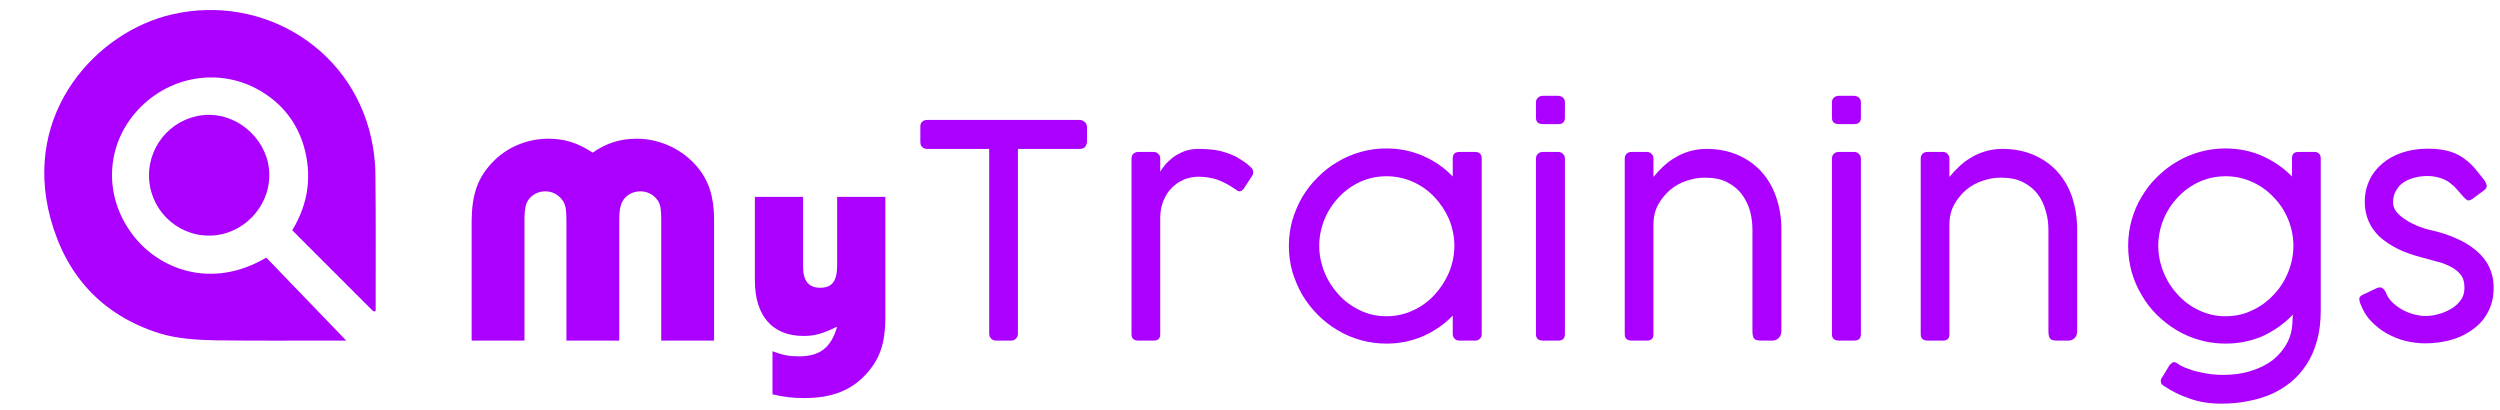
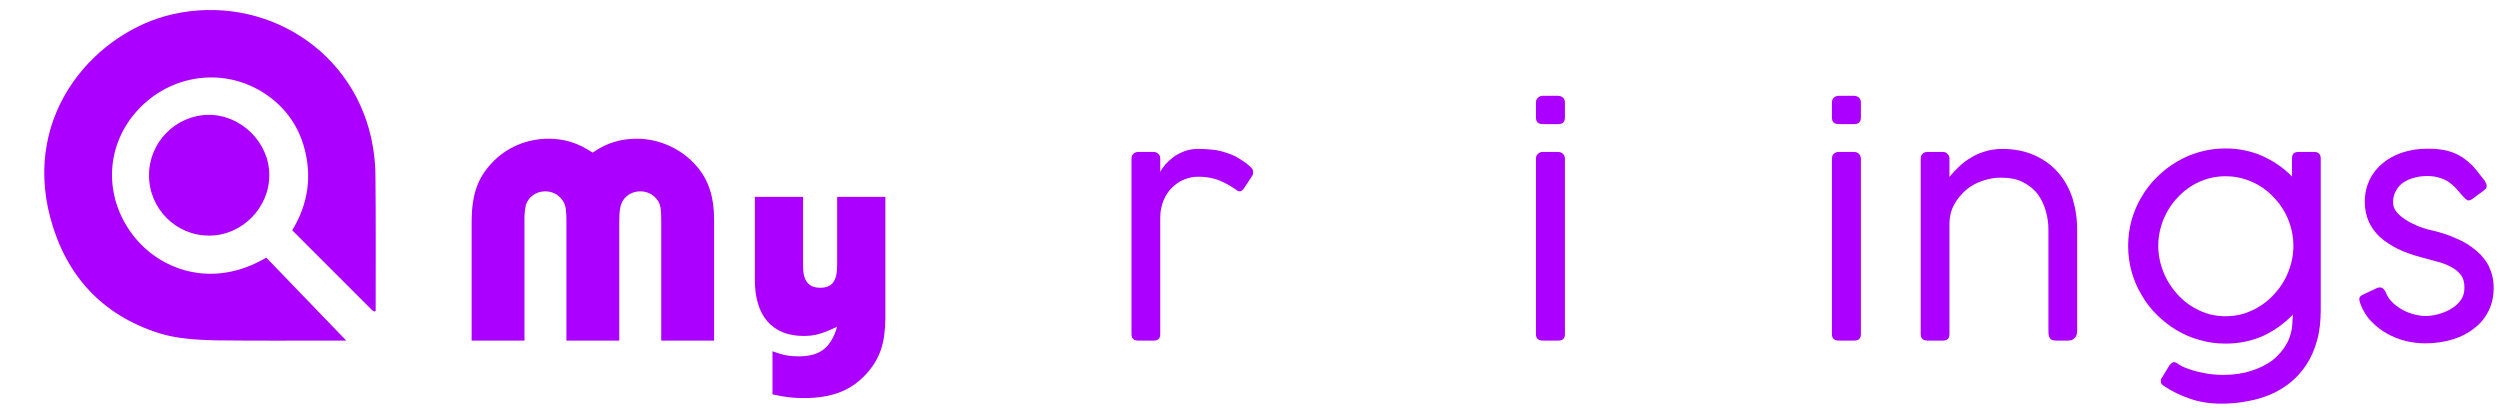
<svg xmlns="http://www.w3.org/2000/svg" xmlns:ns1="http://www.inkscape.org/namespaces/inkscape" xmlns:ns2="http://sodipodi.sourceforge.net/DTD/sodipodi-0.dtd" width="2779.523mm" height="455.543mm" viewBox="0 0 2779.523 455.543" version="1.1" id="svg525" ns1:version="1.2.2 (732a01da63, 2022-12-09)" ns2:docname="My trainings icono Logo.svg">
  <ns2:namedview id="namedview527" pagecolor="#ffffff" bordercolor="#000000" borderopacity="0.25" ns1:showpageshadow="2" ns1:pageopacity="0.0" ns1:pagecheckerboard="0" ns1:deskcolor="#d1d1d1" ns1:document-units="mm" showgrid="false" ns1:zoom="0.093205493" ns1:cx="4999.7053" ns1:cy="2188.7122" ns1:window-width="1920" ns1:window-height="1017" ns1:window-x="-8" ns1:window-y="-8" ns1:window-maximized="1" ns1:current-layer="layer1" />
  <defs id="defs522">
    <pattern id="EMFhbasepattern" patternUnits="userSpaceOnUse" width="6" height="6" x="0" y="0" />
    <pattern id="EMFhbasepattern-0" patternUnits="userSpaceOnUse" width="6" height="6" x="0" y="0" />
    <pattern id="EMFhbasepattern-5" patternUnits="userSpaceOnUse" width="6" height="6" x="0" y="0" />
    <pattern id="EMFhbasepattern-7" patternUnits="userSpaceOnUse" width="6" height="6" x="0" y="0" />
    <pattern id="EMFhbasepattern-1" patternUnits="userSpaceOnUse" width="6" height="6" x="0" y="0" />
    <pattern id="EMFhbasepattern-8" patternUnits="userSpaceOnUse" width="6" height="6" x="0" y="0" />
    <pattern id="EMFhbasepattern-79" patternUnits="userSpaceOnUse" width="6" height="6" x="0" y="0" />
  </defs>
  <g ns1:label="Layer 1" ns1:groupmode="layer" id="layer1" transform="translate(1339.361,896.486)">
-     <path style="fill:#ab00ff;fill-opacity:1;fill-rule:nonzero;stroke:none;stroke-width:0.773" d="m -814.995,-517.818 c 0,-125.496 0,-125.496 0,-125.496 0,-7.473 0,-7.473 0,-7.473 0.257,-28.861 6.442,-47.415 22.161,-64.165 15.977,-17.523 39.169,-27.315 63.134,-27.315 18.038,0 32.984,4.638 49.219,15.461 15.719,-10.823 30.923,-15.461 49.219,-15.461 25.254,0 50.508,11.596 67,31.181 12.884,15.204 18.811,33.758 18.811,58.238 0,9.535 0,9.535 0,9.535 0,125.496 0,125.496 0,125.496 -58.754,0 -58.754,0 -58.754,0 0,-127.815 0,-127.815 0,-127.815 0,-6.442 0,-6.442 0,-6.442 0,-12.111 -0.773,-16.492 -3.608,-21.131 -4.381,-6.7 -11.596,-10.565 -19.585,-10.565 -8.246,0 -15.977,4.123 -19.842,11.081 -2.577,4.896 -3.608,10.05 -3.608,22.161 0,4.896 0,4.896 0,4.896 0,127.815 0,127.815 0,127.815 -58.754,0 -58.754,0 -58.754,0 0,-127.815 0,-127.815 0,-127.815 0,-4.896 0,-4.896 0,-4.896 0,-12.627 -0.773,-17.265 -3.608,-22.161 -4.381,-6.958 -11.596,-11.081 -19.842,-11.081 -10.308,0 -18.812,6.185 -21.646,15.204 -0.773,3.865 -1.289,6.442 -1.546,13.658 0,1.804 0,3.092 0,5.669 0,2.319 0,3.092 0,3.608 0,127.815 0,127.815 0,127.815 z" id="path1312" />
+     <path style="fill:#ab00ff;fill-opacity:1;fill-rule:nonzero;stroke:none;stroke-width:0.773" d="m -814.995,-517.818 c 0,-125.496 0,-125.496 0,-125.496 0,-7.473 0,-7.473 0,-7.473 0.257,-28.861 6.442,-47.415 22.161,-64.165 15.977,-17.523 39.169,-27.315 63.134,-27.315 18.038,0 32.984,4.638 49.219,15.461 15.719,-10.823 30.923,-15.461 49.219,-15.461 25.254,0 50.508,11.596 67,31.181 12.884,15.204 18.811,33.758 18.811,58.238 0,9.535 0,9.535 0,9.535 0,125.496 0,125.496 0,125.496 -58.754,0 -58.754,0 -58.754,0 0,-127.815 0,-127.815 0,-127.815 0,-6.442 0,-6.442 0,-6.442 0,-12.111 -0.773,-16.492 -3.608,-21.131 -4.381,-6.7 -11.596,-10.565 -19.585,-10.565 -8.246,0 -15.977,4.123 -19.842,11.081 -2.577,4.896 -3.608,10.05 -3.608,22.161 0,4.896 0,4.896 0,4.896 0,127.815 0,127.815 0,127.815 -58.754,0 -58.754,0 -58.754,0 0,-127.815 0,-127.815 0,-127.815 0,-4.896 0,-4.896 0,-4.896 0,-12.627 -0.773,-17.265 -3.608,-22.161 -4.381,-6.958 -11.596,-11.081 -19.842,-11.081 -10.308,0 -18.812,6.185 -21.646,15.204 -0.773,3.865 -1.289,6.442 -1.546,13.658 0,1.804 0,3.092 0,5.669 0,2.319 0,3.092 0,3.608 0,127.815 0,127.815 0,127.815 " id="path1312" />
    <path style="fill:#ab00ff;fill-opacity:1;fill-rule:nonzero;stroke:none;stroke-width:0.773" d="m -446.496,-677.587 c 0,71.638 0,71.638 0,71.638 0,5.669 0,5.669 0,5.669 0,16.235 6.185,23.708 19.069,23.708 13.142,0 18.811,-7.215 18.811,-24.996 0,-4.896 0,-4.896 0,-4.896 0,-71.123 0,-71.123 0,-71.123 53.6,0 53.6,0 53.6,0 0,124.207 0,124.207 0,124.207 0,11.081 0,11.081 0,11.081 -0.257,27.315 -5.927,44.065 -20.1,60.3 -17.008,19.327 -38.654,28.088 -70.35,28.088 -12.369,0 -21.388,-1.031 -35.046,-4.123 0,-47.931 0,-47.931 0,-47.931 11.596,4.381 18.811,5.669 29.119,5.669 23.45,0 35.819,-9.277 42.777,-32.985 -16.75,7.988 -24.996,10.308 -37.365,10.308 -34.788,0 -54.115,-22.419 -54.115,-61.846 0,-4.638 0,-4.638 0,-4.638 0,-88.13 0,-88.13 0,-88.13 z" id="path1314" />
-     <path style="fill:#ab00ff;fill-opacity:1;fill-rule:nonzero;stroke:none;stroke-width:0.773" d="m -139.071,-763.141 c 2.061,0 3.865,0.773 5.412,2.062 1.546,1.031 2.577,2.835 2.835,5.412 0,16.492 0,16.492 0,16.492 0,2.319 -0.773,4.123 -2.061,5.927 -1.288,1.546 -3.35,2.319 -6.185,2.319 -68.546,0 -68.546,0 -68.546,0 0,205.638 0,205.638 0,205.638 0,2.062 -0.773,3.608 -2.062,5.154 -1.288,1.546 -3.092,2.319 -5.669,2.319 -16.75,0 -16.75,0 -16.75,0 -1.804,0 -3.608,-0.515 -5.154,-2.062 -1.546,-1.546 -2.319,-3.35 -2.319,-5.412 0,-205.638 0,-205.638 0,-205.638 -69.062,0 -69.062,0 -69.062,0 -2.319,0 -4.123,-0.773 -5.411,-2.062 -1.546,-1.288 -2.062,-3.35 -2.062,-6.185 0,-16.492 0,-16.492 0,-16.492 0,-2.319 0.515,-4.123 2.062,-5.412 1.288,-1.288 3.092,-2.062 5.411,-2.062 z" id="path1316" />
    <path style="fill:#ab00ff;fill-opacity:1;fill-rule:nonzero;stroke:none;stroke-width:0.773" d="m -49.394,-705.418 c 1.288,-2.577 3.35,-5.154 5.669,-8.246 2.577,-2.835 5.669,-5.669 9.019,-8.246 3.608,-2.577 7.731,-4.638 12.111,-6.442 4.638,-1.546 9.535,-2.577 14.946,-2.577 5.927,0 11.338,0.258 15.977,0.773 4.896,0.515 9.535,1.546 13.658,2.835 4.381,1.288 8.504,2.835 12.627,4.896 3.865,2.319 8.246,4.896 12.627,8.246 1.288,1.031 2.577,2.319 4.381,3.865 1.546,1.546 2.319,3.35 2.319,5.412 0,1.288 -0.258,2.319 -0.773,3.35 -9.792,14.946 -9.792,14.946 -9.792,14.946 -1.546,2.062 -3.092,2.835 -4.638,2.835 -0.773,0 -1.804,-0.258 -2.577,-0.773 -0.773,-0.773 -1.546,-1.288 -2.835,-2.062 -6.7,-4.638 -13.4,-7.988 -19.842,-10.308 -6.442,-2.062 -13.142,-3.092 -20.615,-3.092 -5.412,0 -10.565,1.031 -15.719,3.092 -5.154,2.062 -9.535,5.154 -13.4,9.019 -4.123,3.865 -7.215,8.762 -9.535,14.431 -2.319,5.669 -3.608,11.854 -3.608,19.069 0,129.361 0,129.361 0,129.361 0,4.896 -2.319,7.215 -7.215,7.215 -17.265,0 -17.265,0 -17.265,0 -4.896,0 -7.473,-2.319 -7.473,-7.215 0,-195.072 0,-195.072 0,-195.072 0,-2.319 0.773,-4.123 2.062,-5.412 1.546,-1.288 3.35,-2.062 5.154,-2.062 17.265,0 17.265,0 17.265,0 2.319,0 4.123,0.773 5.412,2.319 1.546,1.288 2.062,3.092 2.062,5.154 z" id="path1318" />
-     <path style="fill:#ab00ff;fill-opacity:1;fill-rule:nonzero;stroke:none;stroke-width:0.773" d="m 275.813,-545.649 c -9.277,9.792 -20.358,17.265 -32.984,22.935 -12.627,5.412 -26.027,8.246 -40.715,8.246 -9.792,0 -19.327,-1.288 -28.604,-3.865 -9.019,-2.577 -17.781,-6.185 -25.769,-11.081 -7.988,-4.638 -15.461,-10.565 -21.904,-17.008 -6.7,-6.7 -12.369,-13.915 -17.265,-22.161 -4.638,-7.988 -8.246,-16.75 -11.081,-25.769 -2.577,-9.277 -3.865,-18.811 -3.865,-28.861 0,-9.792 1.288,-19.327 3.865,-28.604 2.835,-9.019 6.442,-17.781 11.081,-25.769 4.896,-7.988 10.565,-15.461 17.265,-21.904 6.442,-6.7 13.915,-12.369 21.904,-17.008 7.988,-4.896 16.75,-8.504 25.769,-11.081 9.019,-2.577 18.554,-3.865 28.604,-3.865 14.688,0 28.088,2.835 40.715,8.246 12.627,5.669 23.708,13.142 32.984,22.935 0,-20.1 0,-20.1 0,-20.1 0,-4.896 2.577,-7.215 7.473,-7.215 17.008,0 17.008,0 17.008,0 5.154,0 7.731,2.319 7.731,7.215 0,195.33 0,195.33 0,195.33 0,2.319 -0.773,4.123 -2.319,5.412 -1.288,1.288 -3.092,1.804 -4.896,1.804 -17.265,0 -17.265,0 -17.265,0 -2.319,0 -4.123,-0.515 -5.669,-2.062 -1.288,-1.546 -2.062,-3.092 -2.062,-5.154 z m 1.804,-77.565 c 0,-10.308 -2.062,-20.1 -5.927,-29.635 -4.123,-9.277 -9.535,-17.523 -16.235,-24.481 -6.7,-7.215 -14.688,-12.885 -23.965,-17.008 -9.277,-4.123 -19.069,-6.185 -29.377,-6.185 -10.308,0 -20.1,2.062 -29.119,6.185 -9.019,4.123 -17.008,9.792 -23.708,17.008 -6.7,6.958 -12.112,15.204 -15.977,24.481 -3.865,9.535 -5.927,19.327 -5.927,29.635 0,10.308 2.062,20.1 5.927,29.635 3.865,9.535 9.277,17.781 15.977,24.996 6.7,7.215 14.688,13.142 23.708,17.265 9.019,4.381 18.812,6.442 29.119,6.442 10.308,0 20.1,-2.062 29.377,-6.442 9.277,-4.123 17.265,-10.05 23.965,-17.265 6.7,-7.215 12.112,-15.461 16.235,-24.996 3.865,-9.535 5.927,-19.327 5.927,-29.635 z" id="path1320" />
    <path style="fill:#ab00ff;fill-opacity:1;fill-rule:nonzero;stroke:none;stroke-width:0.773" d="m 400.535,-765.718 c 0,4.896 -2.577,7.215 -7.215,7.215 -17.265,0 -17.265,0 -17.265,0 -5.154,0 -7.731,-2.319 -7.731,-7.215 0,-17.008 0,-17.008 0,-17.008 0,-2.062 0.773,-3.865 2.319,-5.154 1.288,-1.288 3.092,-2.062 5.154,-2.062 17.008,0 17.008,0 17.008,0 2.319,0 4.123,0.773 5.669,2.062 1.288,1.288 2.062,3.092 2.062,5.154 z m 0,240.684 c 0,4.896 -2.577,7.215 -7.215,7.215 -17.265,0 -17.265,0 -17.265,0 -5.154,0 -7.731,-2.319 -7.731,-7.215 0,-195.072 0,-195.072 0,-195.072 0,-2.319 0.773,-4.123 2.319,-5.412 1.288,-1.288 3.092,-2.062 5.154,-2.062 17.008,0 17.008,0 17.008,0 2.319,0 4.123,0.773 5.669,2.319 1.288,1.288 2.062,3.092 2.062,5.154 z" id="path1322" />
-     <path style="fill:#ab00ff;fill-opacity:1;fill-rule:nonzero;stroke:none;stroke-width:0.773" d="m 498.973,-699.749 c 3.092,-3.865 6.7,-7.731 10.565,-11.338 3.865,-3.608 7.988,-6.958 12.885,-9.792 4.896,-3.092 10.05,-5.412 15.977,-7.215 5.927,-1.804 12.369,-2.835 19.585,-2.835 13.658,0 25.511,2.577 35.819,7.215 10.308,4.638 19.069,11.081 26.027,19.069 6.958,7.988 12.369,17.523 15.977,28.604 3.608,10.823 5.412,22.419 5.412,35.046 0,112.096 0,112.096 0,112.096 0,3.608 -1.031,6.442 -3.092,8.246 -1.804,2.062 -4.381,2.835 -7.215,2.835 -12.369,0 -12.369,0 -12.369,0 -3.865,0 -6.7,-0.773 -7.731,-2.319 -1.288,-1.804 -1.804,-4.381 -1.804,-8.246 0,-112.611 0,-112.611 0,-112.611 0,-6.7 -0.773,-13.4 -2.577,-20.358 -1.804,-6.958 -4.896,-13.142 -9.019,-18.811 -4.123,-5.669 -9.535,-10.05 -16.492,-13.658 -6.7,-3.608 -15.204,-5.154 -24.996,-5.154 -6.442,0 -12.885,1.031 -19.585,3.35 -6.7,2.062 -12.885,5.412 -18.296,9.792 -5.412,4.638 -10.05,10.05 -13.658,16.492 -3.608,6.442 -5.412,13.915 -5.412,22.161 0,122.146 0,122.146 0,122.146 0,4.896 -2.319,7.215 -7.215,7.215 -17.008,0 -17.008,0 -17.008,0 -5.154,0 -7.731,-2.319 -7.731,-7.215 0,-195.072 0,-195.072 0,-195.072 0,-2.319 0.773,-4.123 2.061,-5.412 1.546,-1.288 3.35,-2.062 5.154,-2.062 17.265,0 17.265,0 17.265,0 2.319,0 4.123,0.773 5.412,2.319 1.546,1.288 2.062,3.092 2.062,5.154 z" id="path1324" />
    <path style="fill:#ab00ff;fill-opacity:1;fill-rule:nonzero;stroke:none;stroke-width:0.773" d="m 729.607,-765.718 c 0,4.896 -2.577,7.215 -7.473,7.215 -17.008,0 -17.008,0 -17.008,0 -5.154,0 -7.731,-2.319 -7.731,-7.215 0,-17.008 0,-17.008 0,-17.008 0,-2.062 0.773,-3.865 2.061,-5.154 1.546,-1.288 3.35,-2.062 5.154,-2.062 17.265,0 17.265,0 17.265,0 2.319,0 4.123,0.773 5.669,2.062 1.288,1.288 2.061,3.092 2.061,5.154 z m 0,240.684 c 0,4.896 -2.577,7.215 -7.473,7.215 -17.008,0 -17.008,0 -17.008,0 -5.154,0 -7.731,-2.319 -7.731,-7.215 0,-195.072 0,-195.072 0,-195.072 0,-2.319 0.773,-4.123 2.061,-5.412 1.546,-1.288 3.35,-2.062 5.154,-2.062 17.265,0 17.265,0 17.265,0 2.319,0 4.123,0.773 5.669,2.319 1.288,1.288 2.061,3.092 2.061,5.154 z" id="path1326" />
    <path style="fill:#ab00ff;fill-opacity:1;fill-rule:nonzero;stroke:none;stroke-width:0.773" d="m 828.045,-699.749 c 3.092,-3.865 6.7,-7.731 10.565,-11.338 3.608,-3.608 7.989,-6.958 12.885,-9.792 4.638,-3.092 10.05,-5.412 15.977,-7.215 5.669,-1.804 12.369,-2.835 19.585,-2.835 13.658,0 25.511,2.577 35.819,7.215 10.308,4.638 19.069,11.081 26.027,19.069 6.958,7.988 12.369,17.523 15.977,28.604 3.35,10.823 5.154,22.419 5.154,35.046 0,112.096 0,112.096 0,112.096 0,3.608 -0.773,6.442 -2.835,8.246 -1.804,2.062 -4.381,2.835 -7.215,2.835 -12.369,0 -12.369,0 -12.369,0 -4.123,0 -6.7,-0.773 -7.731,-2.319 -1.288,-1.804 -1.804,-4.381 -1.804,-8.246 0,-112.611 0,-112.611 0,-112.611 0,-6.7 -0.773,-13.4 -2.835,-20.358 -1.804,-6.958 -4.638,-13.142 -8.761,-18.811 -4.123,-5.669 -9.535,-10.05 -16.492,-13.658 -6.7,-3.608 -15.204,-5.154 -24.996,-5.154 -6.442,0 -12.884,1.031 -19.585,3.35 -6.7,2.062 -12.885,5.412 -18.296,9.792 -5.412,4.638 -10.05,10.05 -13.658,16.492 -3.608,6.442 -5.412,13.915 -5.412,22.161 0,122.146 0,122.146 0,122.146 0,4.896 -2.319,7.215 -7.215,7.215 -17.008,0 -17.008,0 -17.008,0 -5.154,0 -7.731,-2.319 -7.731,-7.215 0,-195.072 0,-195.072 0,-195.072 0,-2.319 0.773,-4.123 2.062,-5.412 1.546,-1.288 3.092,-2.062 5.154,-2.062 17.265,0 17.265,0 17.265,0 2.319,0 4.123,0.773 5.412,2.319 1.288,1.288 2.062,3.092 2.062,5.154 z" id="path1328" />
    <path style="fill:#ab00ff;fill-opacity:1;fill-rule:nonzero;stroke:none;stroke-width:0.773" d="m 1209.944,-546.68 c -9.535,9.792 -20.615,17.781 -33.242,23.708 -12.885,5.669 -26.8,8.504 -41.746,8.504 -9.792,0 -19.327,-1.288 -28.346,-3.865 -9.277,-2.577 -18.038,-6.185 -26.027,-11.081 -7.988,-4.638 -15.204,-10.565 -21.904,-17.008 -6.7,-6.7 -12.369,-13.915 -17.008,-22.161 -4.896,-7.988 -8.504,-16.75 -11.081,-25.769 -2.577,-9.277 -3.865,-18.811 -3.865,-28.861 0,-9.792 1.288,-19.327 3.865,-28.604 2.577,-9.019 6.185,-17.781 11.081,-25.769 4.638,-7.988 10.308,-15.461 17.008,-21.904 6.7,-6.7 13.915,-12.369 21.904,-17.008 7.989,-4.896 16.75,-8.504 25.769,-11.081 9.277,-2.577 18.811,-3.865 28.604,-3.865 14.688,0 28.346,2.835 40.715,8.246 12.627,5.669 23.708,13.142 33.242,22.935 0,-20.1 0,-20.1 0,-20.1 0,-4.896 2.319,-7.215 7.215,-7.215 18.554,0 18.554,0 18.554,0 4.123,0.515 6.184,3.092 6.184,7.215 0,2.577 0,2.577 0,2.577 0,0.515 0,0.515 0,0.515 0,165.438 0,165.438 0,165.438 0,12.627 -1.288,23.965 -4.123,34.015 -2.834,10.05 -6.7,19.069 -11.854,26.8 -4.896,7.473 -10.823,14.173 -17.523,19.585 -6.958,5.669 -14.431,10.05 -22.677,13.658 -8.246,3.35 -16.75,5.927 -26.027,7.473 -9.277,1.804 -18.554,2.577 -28.088,2.577 -13.142,0 -24.738,-1.804 -35.561,-5.669 -10.565,-3.608 -20.1,-8.246 -28.346,-13.915 -1.031,-0.515 -1.804,-1.288 -2.577,-2.062 -0.773,-0.773 -1.031,-2.062 -1.031,-3.35 0,-0.515 0,-1.031 0,-1.288 0,-0.515 0.258,-1.031 0.773,-1.804 8.761,-14.431 8.761,-14.431 8.761,-14.431 1.031,-1.031 1.804,-2.062 2.577,-2.577 0.773,-0.773 1.546,-1.031 2.319,-1.031 1.546,0 2.835,0.515 3.865,1.288 2.577,2.062 5.927,3.865 10.308,5.412 4.123,1.546 8.504,3.092 13.4,4.123 4.638,1.031 9.535,2.062 14.173,2.577 4.896,0.515 9.019,0.773 12.627,0.773 11.338,0 21.646,-1.288 31.181,-4.381 9.535,-2.835 17.523,-6.958 24.481,-12.111 6.7,-5.412 12.111,-11.854 15.977,-19.069 3.865,-7.473 5.927,-15.719 5.927,-24.996 z m 0.515,-76.534 c 0,-10.308 -2.062,-20.1 -5.927,-29.635 -3.865,-9.277 -9.277,-17.523 -16.235,-24.481 -6.7,-7.215 -14.688,-12.885 -23.965,-17.008 -9.277,-4.123 -18.811,-6.185 -29.377,-6.185 -10.308,0 -19.842,2.062 -29.119,6.185 -9.019,4.123 -17.008,9.792 -23.708,17.008 -6.7,6.958 -12.111,15.204 -15.977,24.481 -3.865,9.535 -5.927,19.327 -5.927,29.635 0,10.308 2.062,20.1 5.927,29.635 3.865,9.535 9.277,17.781 15.977,24.996 6.7,7.215 14.688,13.142 23.708,17.265 9.277,4.381 18.811,6.442 29.119,6.442 10.565,0 20.1,-2.062 29.377,-6.442 9.277,-4.123 17.265,-10.05 23.965,-17.265 6.958,-7.215 12.369,-15.461 16.235,-24.996 3.865,-9.535 5.927,-19.327 5.927,-29.635 z" id="path1330" />
    <path style="fill:#ab00ff;fill-opacity:1;fill-rule:nonzero;stroke:none;stroke-width:0.773" d="m 1284.932,-558.791 c -0.515,-1.546 -1.031,-2.835 -1.031,-3.865 -0.258,-1.031 -0.258,-2.062 0,-2.835 0.258,-0.515 0.773,-1.288 1.288,-1.804 0.515,-0.515 1.546,-1.031 2.577,-1.546 15.719,-7.473 15.719,-7.473 15.719,-7.473 2.834,-1.031 4.896,-0.773 6.442,0.515 1.546,1.288 2.835,3.092 3.608,5.154 1.546,4.123 4.381,7.988 7.731,11.081 3.608,3.35 7.473,5.927 11.854,8.246 4.123,2.062 8.246,3.608 12.627,4.638 4.381,1.031 7.989,1.546 11.081,1.546 4.123,0 8.761,-0.515 13.915,-1.804 4.896,-1.288 9.792,-3.092 14.173,-5.669 4.638,-2.577 8.246,-5.669 11.338,-9.792 3.092,-4.123 4.381,-8.762 4.381,-14.173 0,-6.185 -1.288,-10.823 -4.123,-14.431 -2.835,-3.608 -6.7,-6.7 -11.338,-9.019 -4.381,-2.319 -9.535,-4.381 -15.204,-5.669 -5.669,-1.546 -11.338,-3.092 -17.008,-4.638 -9.792,-2.577 -18.812,-5.669 -26.542,-9.535 -7.731,-3.865 -14.173,-8.246 -19.842,-13.142 -5.412,-5.154 -9.535,-10.823 -12.369,-17.265 -2.835,-6.442 -4.381,-13.658 -4.381,-21.646 0,-9.019 1.804,-17.008 5.154,-24.223 3.35,-7.215 8.246,-13.4 14.431,-18.554 5.927,-5.154 13.4,-9.277 21.904,-12.111 8.504,-2.835 18.038,-4.381 28.346,-4.381 8.504,0 15.719,0.773 21.904,2.319 5.927,1.546 11.596,3.865 16.235,6.958 4.638,3.092 9.019,6.7 13.142,11.081 3.865,4.638 7.988,9.792 12.369,15.461 1.288,2.319 2.062,4.123 2.062,5.669 0,1.804 -1.031,3.35 -3.092,4.896 -12.884,9.535 -12.884,9.535 -12.884,9.535 -2.319,1.546 -4.381,2.062 -5.669,1.288 -1.288,-0.773 -2.834,-2.062 -4.381,-3.865 -2.577,-2.835 -4.896,-5.669 -7.473,-8.504 -2.319,-2.835 -5.154,-5.154 -8.246,-7.473 -3.092,-2.062 -6.442,-3.865 -10.308,-4.896 -3.865,-1.288 -8.761,-2.062 -13.915,-2.062 -4.896,0 -9.535,0.515 -14.173,1.804 -4.381,1.031 -8.504,2.835 -12.112,5.154 -3.608,2.319 -6.442,5.412 -8.504,9.277 -2.319,3.608 -3.35,7.988 -3.35,13.142 0,3.865 1.288,7.215 3.865,10.565 2.835,3.35 6.185,6.185 10.308,8.761 3.865,2.577 8.504,4.896 13.4,6.958 4.638,1.804 9.277,3.35 13.915,4.381 10.565,2.319 20.1,5.412 28.604,9.277 8.761,3.608 15.977,8.246 22.161,13.4 6.185,5.154 11.081,11.081 14.431,18.038 3.35,6.958 5.154,14.688 5.154,23.45 0,9.535 -1.804,18.038 -5.669,25.769 -3.865,7.731 -9.019,14.173 -15.977,19.327 -6.7,5.412 -14.688,9.535 -23.965,12.369 -9.534,2.835 -19.584,4.381 -30.665,4.381 -6.958,0 -14.173,-1.031 -21.389,-2.577 -7.215,-1.804 -14.173,-4.638 -20.873,-8.246 -6.442,-3.608 -12.369,-8.246 -17.523,-13.658 -5.412,-5.412 -9.277,-12.111 -12.111,-19.585 z" id="path1332" />
    <path style="fill:#ab00ff;fill-opacity:1;fill-rule:nonzero;stroke:none;stroke-width:0.773" d="m -954.406,-517.818 c -5.927,0 -10.823,0 -15.977,0 -42.777,0 -85.553,0.258 -128.33,-0.258 -21.389,-0.515 -43.034,-1.546 -63.907,-7.988 -63.65,-20.358 -103.334,-64.165 -120.6,-127.557 -31.954,-118.538 52.311,-208.215 135.803,-227.026 101.015,-22.935 204.35,39.427 222.646,147.142 1.804,10.823 2.835,21.646 2.835,32.469 0.515,48.704 0.257,97.15 0.257,145.596 0,1.546 0,3.092 0,4.381 -0.516,0.258 -0.773,0.515 -1.031,0.773 -0.257,0 -0.773,0 -1.031,0 -0.773,-0.515 -1.546,-1.031 -2.062,-1.546 -29.377,-29.377 -58.754,-58.754 -88.646,-88.646 18.038,-29.634 22.419,-61.331 12.627,-94.315 -7.473,-24.738 -22.419,-44.323 -44.065,-58.238 -44.581,-28.861 -103.334,-21.131 -140.184,18.811 -35.819,38.654 -38.396,95.088 -6.442,137.865 29.892,40.2 89.161,61.846 149.203,26.285 28.862,29.892 58.238,60.557 88.904,92.254 z" id="path1334" />
    <path style="fill:#ab00ff;fill-opacity:1;fill-rule:nonzero;stroke:none;stroke-width:0.773" d="m -1106.702,-634.553 c -36.85,0.258 -67,-29.892 -67,-67 0,-36.85 29.635,-66.742 65.969,-67.257 36.334,-0.258 67.773,30.665 67.773,66.742 0.257,36.592 -30.407,67.515 -66.742,67.515 z" id="path1336" />
  </g>
</svg>